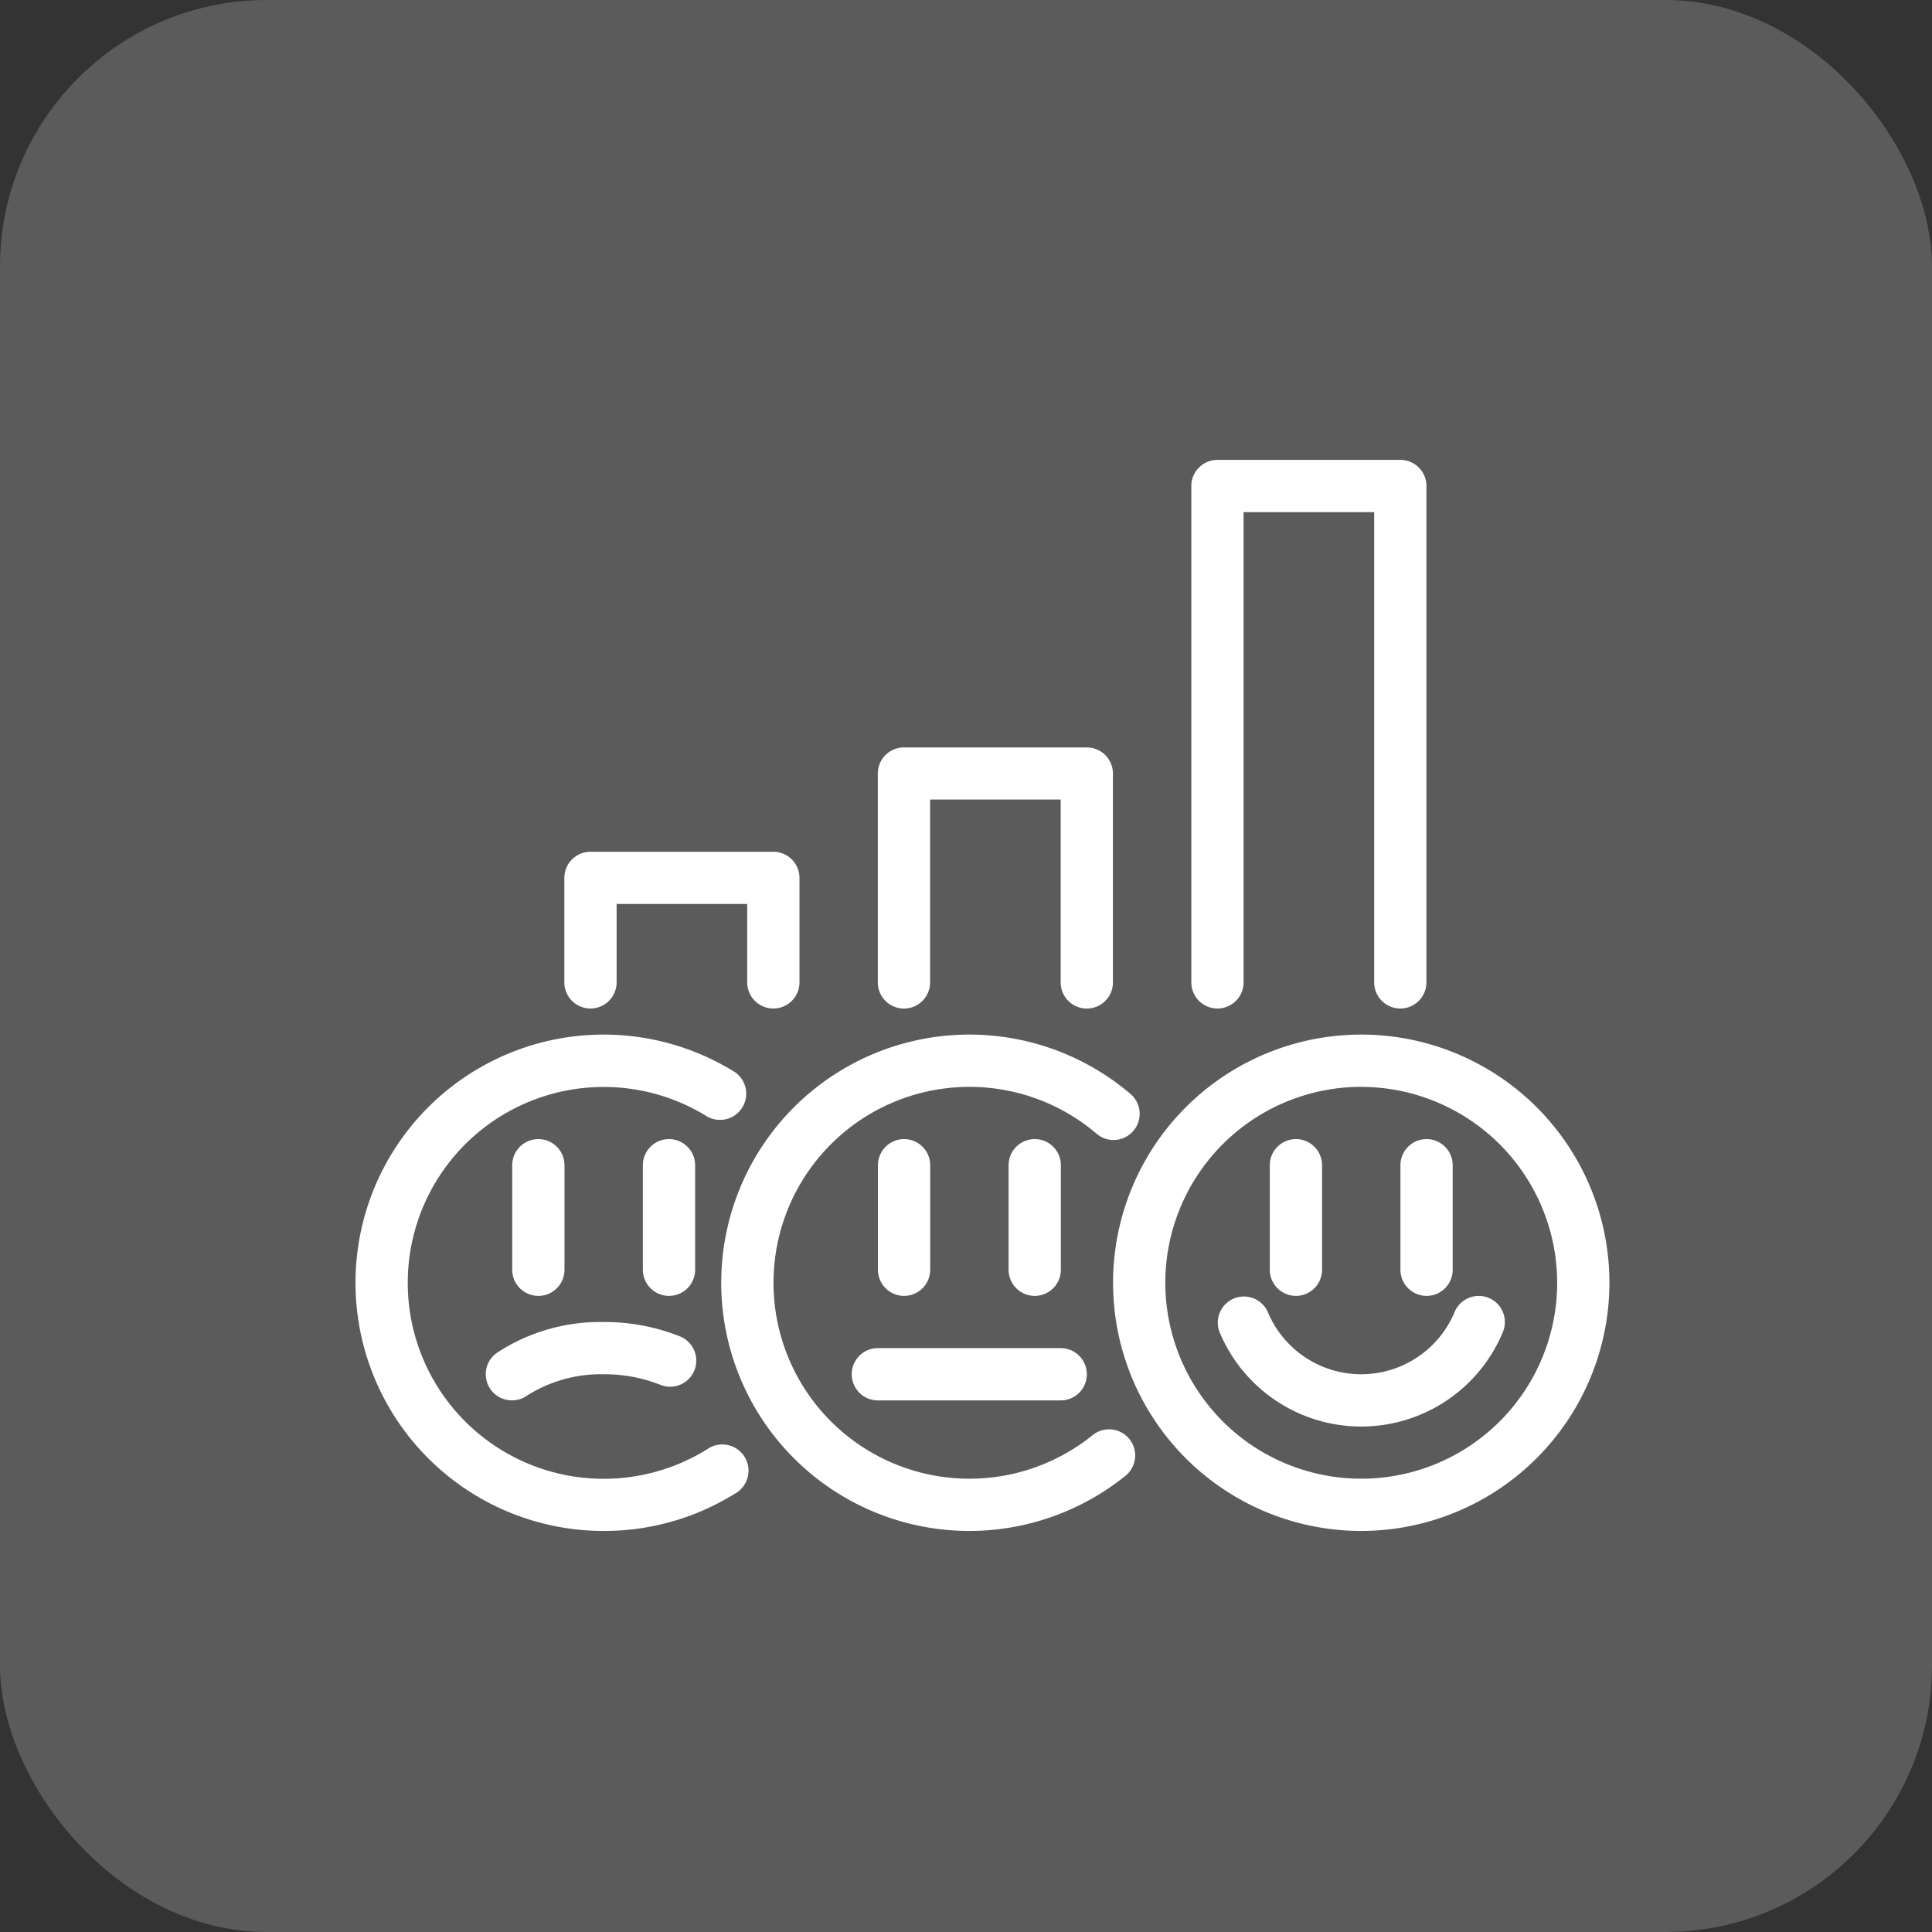
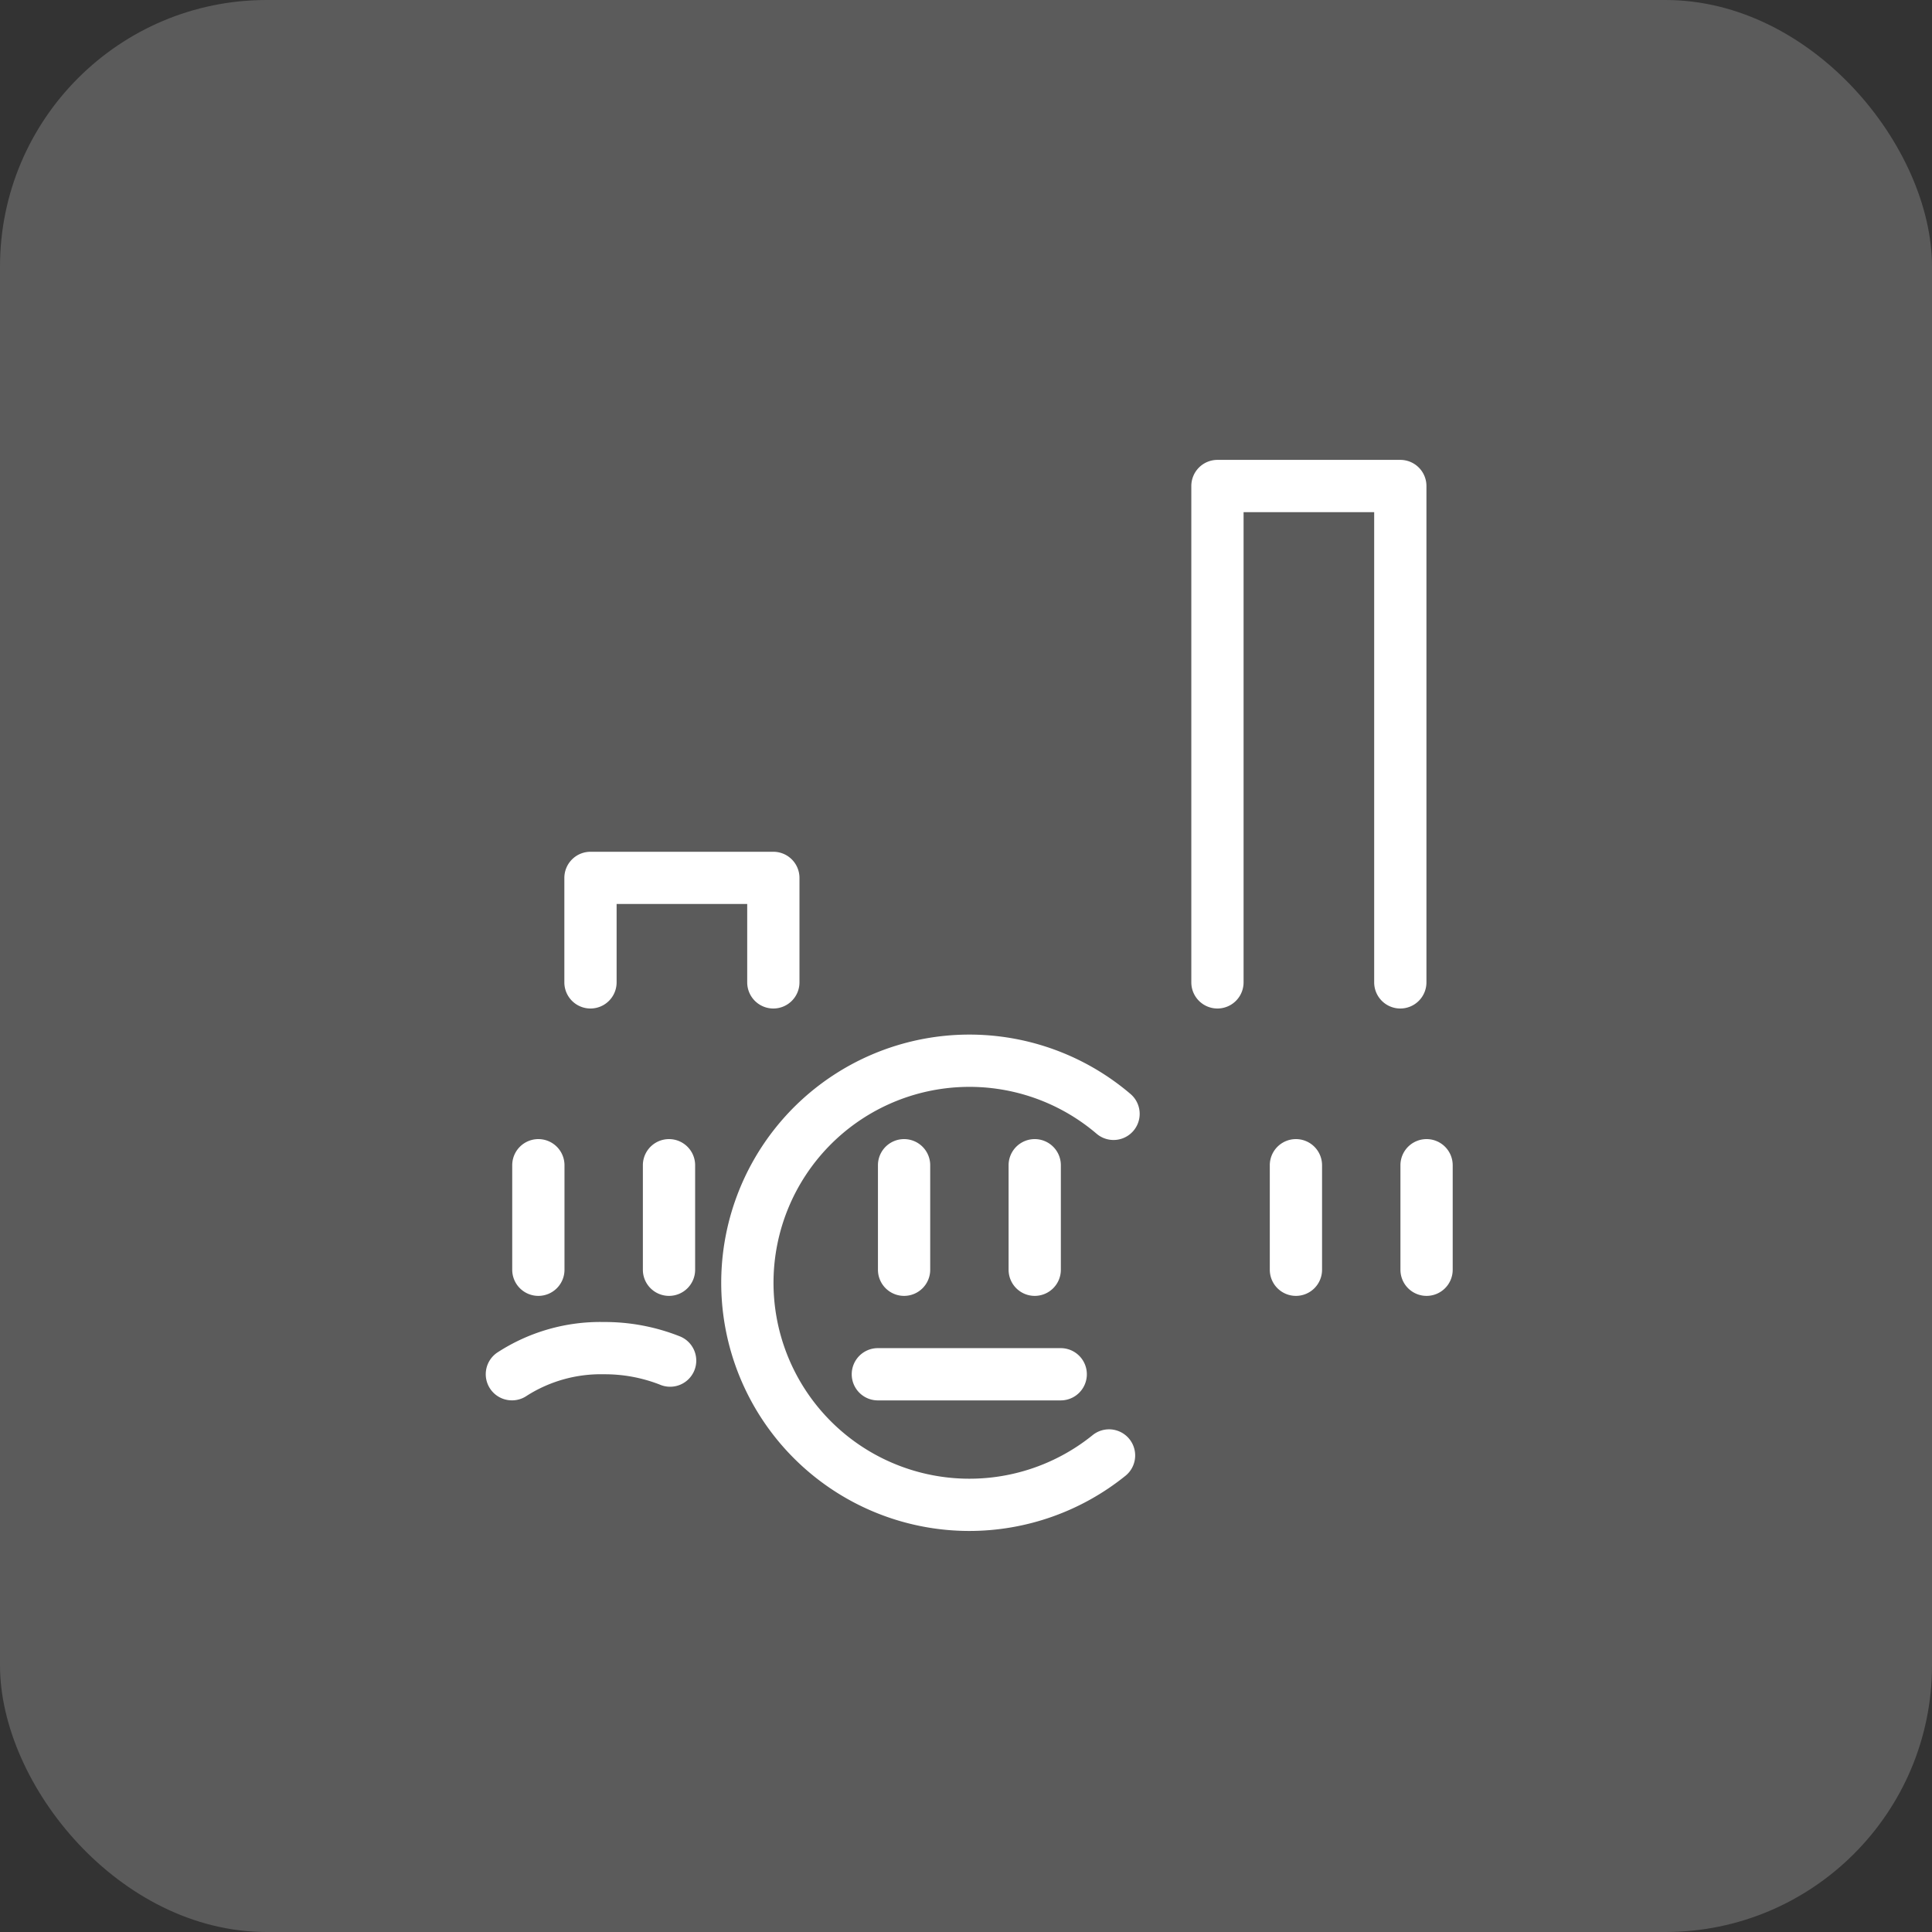
<svg xmlns="http://www.w3.org/2000/svg" width="43.477" height="43.477">
  <rect width="100%" height="100%" fill="#333333" stroke="none" />
  <g data-name="グループ 11941">
    <g data-name="グループ 11940">
      <g data-name="グループ 11938">
        <g data-name="グループ 11934" transform="translate(-996 -3165)">
          <rect data-name="長方形 4733" width="43.477" height="43.477" rx="6" transform="translate(996 3165)" fill="#fff" opacity=".198" />
          <g data-name="グループ 10850">
            <g data-name="グループ 10725">
              <path data-name="長方形 4194" fill="none" d="M1004.025 3173h28.193v28.193h-28.193z" />
            </g>
            <g data-name="グループ 10726">
              <g data-name="グループ 9473" fill="#fff">
-                 <path data-name="パス 15946" d="M1026.633 3199.452a5.585 5.585 0 115.585-5.585 5.591 5.591 0 01-5.585 5.585zm0-9.994a4.409 4.409 0 104.409 4.409 4.414 4.414 0 00-4.409-4.408z" />
                <path data-name="パス 15947" d="M1028.103 3194.162a.588.588 0 01-.588-.588v-2.352a.588.588 0 011.176 0v2.352a.588.588 0 01-.588.588z" />
                <path data-name="パス 15948" d="M1025.163 3194.162a.588.588 0 01-.588-.588v-2.352a.588.588 0 011.176 0v2.352a.588.588 0 01-.588.588z" />
-                 <path data-name="パス 15949" d="M1026.632 3197.102a3.453 3.453 0 01-3.187-2.124.588.588 0 011.084-.455 2.278 2.278 0 004.206 0 .588.588 0 011.084.456 3.453 3.453 0 01-3.187 2.123z" />
                <path data-name="パス 15950" d="M1017.815 3199.452a5.585 5.585 0 113.633-9.827.588.588 0 01-.765.893 4.409 4.409 0 10-.089 6.773.588.588 0 01.741.913 5.6 5.6 0 01-3.52 1.248z" />
                <path data-name="パス 15951" d="M1019.285 3194.162a.588.588 0 01-.588-.588v-2.352a.588.588 0 011.176 0v2.352a.588.588 0 01-.588.588z" />
                <path data-name="パス 15952" d="M1016.345 3194.162a.588.588 0 01-.588-.588v-2.352a.588.588 0 011.176 0v2.352a.588.588 0 01-.588.588z" />
                <path data-name="パス 15953" d="M1007.52 3196.513a.588.588 0 01-.336-1.071 4.239 4.239 0 012.4-.692 4.579 4.579 0 011.7.317.588.588 0 11-.44 1.09 3.4 3.4 0 00-1.258-.231 3.1 3.1 0 00-1.73.483.584.584 0 01-.336.104z" />
-                 <path data-name="パス 15954" d="M1009.585 3199.452a5.585 5.585 0 112.957-10.323.59.59 0 01-.623 1 4.409 4.409 0 100 7.481.59.59 0 11.624 1 5.571 5.571 0 01-2.958.842z" />
                <path data-name="パス 15955" d="M1011.055 3194.162a.588.588 0 01-.588-.588v-2.352a.588.588 0 011.176 0v2.352a.588.588 0 01-.588.588z" />
                <path data-name="パス 15956" d="M1008.115 3194.162a.588.588 0 01-.588-.588v-2.352a.588.588 0 011.176 0v2.352a.588.588 0 01-.588.588z" />
                <path data-name="パス 15957" d="M1019.87 3196.514h-4.115a.588.588 0 010-1.176h4.115a.588.588 0 010 1.176z" />
                <path data-name="パス 15958" d="M1013.403 3187.695a.588.588 0 01-.588-.588v-1.764h-2.939v1.764a.588.588 0 11-1.176 0v-2.351a.588.588 0 01.588-.588h4.115a.588.588 0 01.588.588v2.351a.588.588 0 01-.588.588z" />
-                 <path data-name="パス 15959" d="M1020.457 3187.696a.588.588 0 01-.588-.588v-4.115h-2.939v4.115a.588.588 0 11-1.176 0v-4.7a.588.588 0 01.588-.588h4.115a.588.588 0 01.588.588v4.7a.588.588 0 01-.588.588z" />
                <path data-name="パス 15960" d="M1027.512 3187.695a.588.588 0 01-.588-.588v-10.582h-2.939v10.582a.588.588 0 01-1.176 0v-11.17a.588.588 0 01.588-.588h4.115a.588.588 0 01.588.588v11.17a.588.588 0 01-.588.588z" />
              </g>
            </g>
          </g>
        </g>
      </g>
    </g>
  </g>
</svg>